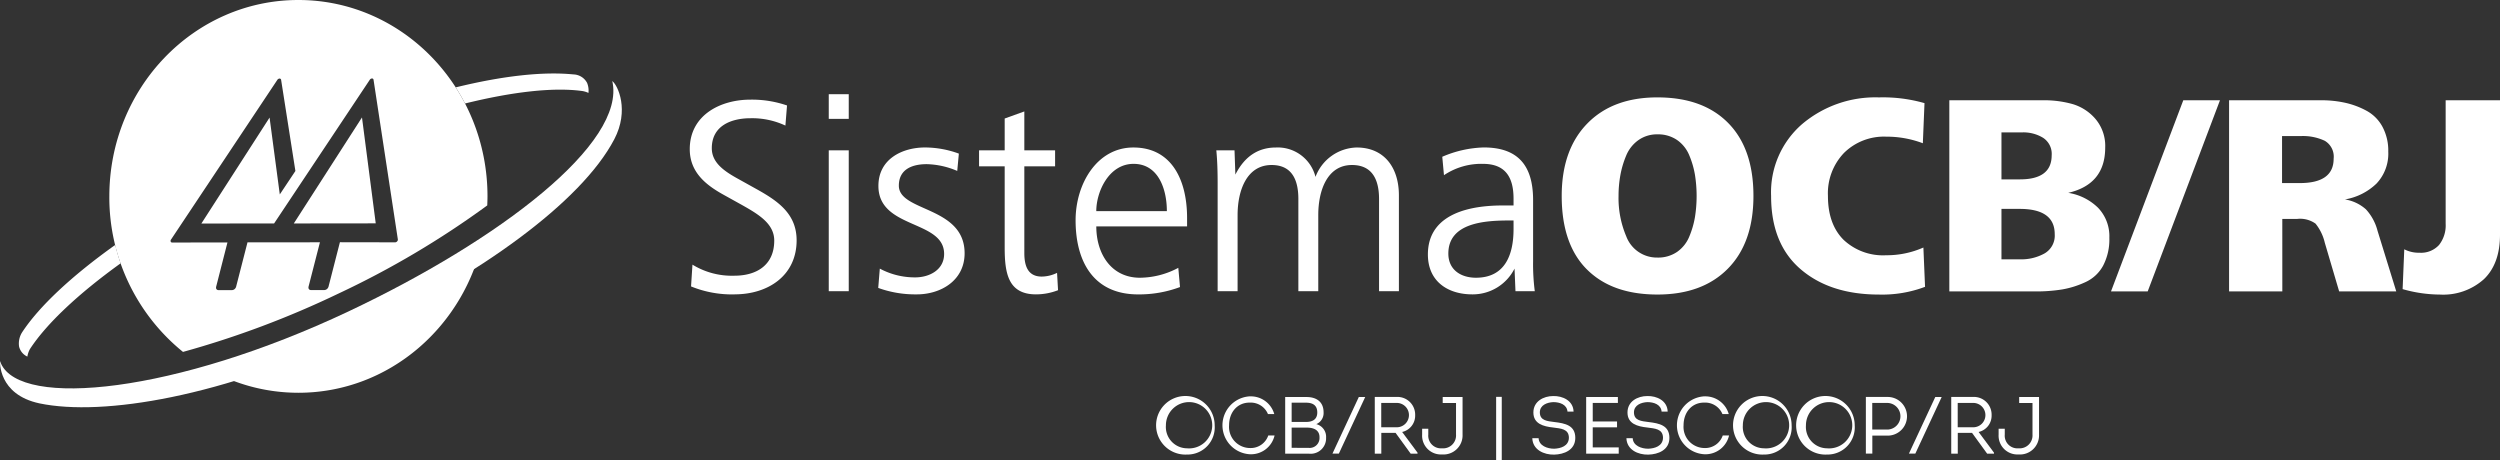
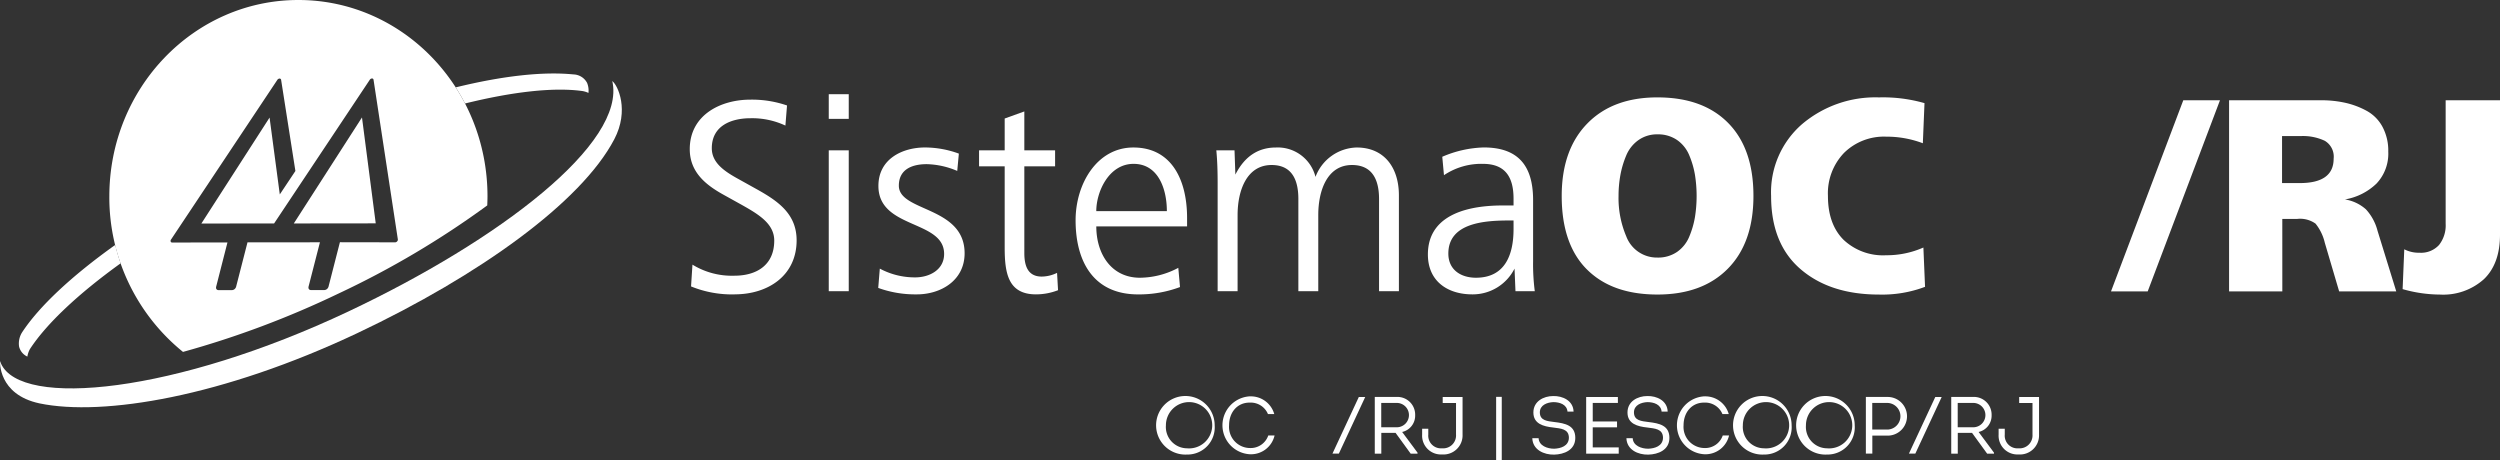
<svg xmlns="http://www.w3.org/2000/svg" id="Group_197" data-name="Group 197" width="429.229" height="79" viewBox="0 0 429.229 79">
  <rect x="0" y="0" width="429.229" height="79" fill="#333333" stroke="none" />
  <defs>
    <clipPath id="clip-path">
      <rect id="Rectangle_500" data-name="Rectangle 500" width="429.229" height="79" fill="#fff" />
    </clipPath>
  </defs>
  <g id="Group_196" data-name="Group 196" clip-path="url(#clip-path)">
    <path id="Path_218" data-name="Path 218" d="M25.52,112.477c-7.511,5.355-13.111,10.6-16.015,15.049a3.6,3.6,0,0,0-.492,2.4,2.548,2.548,0,0,0,1.422,1.725,3.983,3.983,0,0,1,.445-1.3c2.847-4.359,8.291-9.473,15.57-14.716-.361-1.03-.666-2.087-.93-3.161" transform="translate(-5.737 -70.425)" fill="#fff" />
    <path id="Path_219" data-name="Path 219" d="M239.936,35.384a2.729,2.729,0,0,0-2.355-1.473c-5.279-.523-12.2.261-20.211,2.226q.863,1.34,1.6,2.767c8.145-2.01,15.091-2.8,19.99-2.161a3.808,3.808,0,0,1,1.2.347,3.472,3.472,0,0,0-.226-1.706" transform="translate(-139.129 -21.134)" fill="#fff" />
-     <path id="Path_220" data-name="Path 220" d="M122.044,122.552a165.469,165.469,0,0,1-23.068,8.915,31.435,31.435,0,0,0,15.6,4.145c15.62,0,28.66-11.463,31.762-26.726a185.473,185.473,0,0,1-24.3,13.665" transform="translate(-63.35 -68.177)" fill="#fff" />
    <path id="Path_221" data-name="Path 221" d="M105.12,37.191c2.482,10.683-19.456,27.364-45.3,39.57C30.187,90.756,3.561,93.474.148,85.661Q.071,85.472,0,85.276s-.38,5.742,6.787,7.268c10.9,2.267,31.473-1.15,54.564-12.062C82.3,70.579,99.8,58.007,105.466,47.2c2.61-4.973.634-9.258-.346-10" transform="translate(0 -23.286)" fill="#fff" />
    <path id="Path_222" data-name="Path 222" d="M140.14,72.132l5.318-.01,8.751-.008-2.361-18.187Z" transform="translate(-89.698 -33.765)" fill="#fff" />
    <path id="Path_223" data-name="Path 223" d="M101.569,41.437a.453.453,0,0,1-.328.169l-9.5-.017-1.958,7.638c0,.008-.008.023-.008.031l-.013.047c0-.007-.012-.007-.012-.007a.757.757,0,0,1-.654.5H86.752a.4.4,0,0,1-.4-.489.087.087,0,0,0-.019,0l.019-.073L88.311,41.6l-12.436.009-1.96,7.636c0,.015-.007.024-.007.035l-.009.046s-.015,0-.015-.01a.756.756,0,0,1-.653.494l-2.348,0a.4.4,0,0,1-.4-.488h-.012l.016-.073,1.947-7.623-9.5.014a.249.249,0,0,1-.244-.161.364.364,0,0,1,.048-.341L80.994,13.721a.5.5,0,0,1,.39-.234.26.26,0,0,1,.265.234L84.1,29.356l-2.681,4.025L79.664,20.187,67.956,38.378l12.486-.012L96.868,13.7a.493.493,0,0,1,.381-.229.258.258,0,0,1,.267.229l4.173,27.4a.4.4,0,0,1-.12.333M84.612,0C66.684,0,52.154,15.089,52.154,33.716A34.135,34.135,0,0,0,64.8,60.42a160.229,160.229,0,0,0,26.67-10.006A153.907,153.907,0,0,0,117.04,35.269c.019-.517.041-1.035.041-1.553C117.081,15.089,102.543,0,84.612,0" transform="translate(-33.382)" fill="#fff" />
    <path id="Path_224" data-name="Path 224" d="M336.733,79.2a18.619,18.619,0,0,1-7.494-1.367l.242-3.741a12.918,12.918,0,0,0,7.2,1.9c3.8,0,6.842-1.807,6.842-6.031,0-2.912-2.709-4.513-5.569-6.127l-3.227-1.792c-3.052-1.7-5.708-3.892-5.708-7.777,0-5.89,5.327-8.5,10.376-8.5a18.444,18.444,0,0,1,6.322,1l-.278,3.452a13.48,13.48,0,0,0-5.985-1.261c-3.279,0-6.652,1.261-6.652,5.152,0,2.531,2.2,3.99,4.675,5.344l3.236,1.8c3.469,1.955,6.652,4.144,6.652,8.666,0,6.068-4.917,9.275-10.632,9.275" transform="translate(-210.592 -28.656)" fill="#fff" />
    <path id="Path_225" data-name="Path 225" d="M395.316,52.9h3.432V77.085h-3.432Zm0-9.63h3.432V47.5h-3.432Z" transform="translate(-253.025 -27.091)" fill="#fff" />
    <path id="Path_226" data-name="Path 226" d="M425.553,92.942a18.6,18.6,0,0,1-6.637-1.108l.271-3.315a12.694,12.694,0,0,0,6.089,1.506c2.385,0,4.953-1.263,4.953-4.029,0-5.886-11.282-4.238-11.282-11.67,0-4.667,4.156-6.606,8-6.606a16.963,16.963,0,0,1,5.811,1.056l-.277,2.973a14.057,14.057,0,0,0-5.24-1.164c-2.253,0-4.785.723-4.785,3.694,0,4.523,11.291,3.5,11.291,11.609,0,4.667-4.076,7.054-8.2,7.054" transform="translate(-268.131 -42.401)" fill="#fff" />
    <path id="Path_227" data-name="Path 227" d="M476.8,82.583c-4.778,0-5.385-3.6-5.385-8.024V60.605h-4.4V57.849h4.4V52.39l3.373-1.215v6.674h5.282v2.756h-5.282V75.483c0,2.144.563,4.045,2.992,4.045a6.112,6.112,0,0,0,2.627-.64l.169,2.98a10.459,10.459,0,0,1-3.775.714" transform="translate(-298.919 -32.042)" fill="#fff" />
    <path id="Path_228" data-name="Path 228" d="M523,70.535c-4.253,0-6.4,4.809-6.4,8.115h12.119c0-3.738-1.434-8.115-5.715-8.115m-6.4,10.738c0,4.724,2.577,8.813,7.493,8.813a14.191,14.191,0,0,0,6.586-1.7l.292,3.3a19.982,19.982,0,0,1-7.207,1.261c-7.53,0-10.719-5.487-10.719-12.734,0-6.225,3.658-12.488,9.922-12.488,6.607,0,9.22,5.625,9.22,12.1v1.452Z" transform="translate(-328.378 -42.402)" fill="#fff" />
    <path id="Path_229" data-name="Path 229" d="M608.125,92.395V76.561c0-3.254-1.125-5.829-4.647-5.829-4.244,0-5.788,4.377-5.788,8.594V92.395h-3.418V76.561c0-3.254-1.09-5.829-4.595-5.829-4.267,0-5.839,4.377-5.839,8.594V92.395h-3.425v-18.5c0-1.891-.045-3.8-.226-5.684h3.124l.146,4.166c1.6-3.154,3.938-4.652,6.968-4.652a6.68,6.68,0,0,1,6.789,5.047,7.758,7.758,0,0,1,7.068-5.047c4.771,0,7.252,3.5,7.252,8.21V92.395Z" transform="translate(-371.354 -42.401)" fill="#fff" />
    <path id="Path_230" data-name="Path 230" d="M695.809,80.254h-.65c-4.18,0-10.545.341-10.545,5.681,0,2.826,2.194,4.149,4.734,4.149,4.955,0,6.461-3.861,6.461-8.37Zm.33,12.14-.161-3.875a8.037,8.037,0,0,1-7.244,4.423c-4.171,0-7.631-2.189-7.631-6.856,0-6.221,5.706-8.409,12.87-8.409h1.836V76.514c0-3.7-1.412-5.98-5.246-5.98a11.471,11.471,0,0,0-6.7,1.946l-.292-3.163a19.182,19.182,0,0,1,7.122-1.6c5.8,0,8.473,3.012,8.473,9.038v10.5a35.506,35.506,0,0,0,.29,5.137Z" transform="translate(-435.946 -42.401)" fill="#fff" />
    <path id="Path_231" data-name="Path 231" d="M749.244,74.25q-4.311-4.329-4.311-12.6,0-7.921,4.381-12.423t12.055-4.5q7.816,0,12.15,4.4t4.334,12.522q0,8.021-4.382,12.473t-12.1,4.452q-7.815,0-12.126-4.329m6.773-5.658a5.614,5.614,0,0,0,5.353,3.641,5.729,5.729,0,0,0,3.387-.984,5.936,5.936,0,0,0,2.084-2.632,15.225,15.225,0,0,0,.971-3.345,23.139,23.139,0,0,0,0-7.233,15.242,15.242,0,0,0-.971-3.345,5.944,5.944,0,0,0-2.084-2.632,5.734,5.734,0,0,0-3.387-.984,5.477,5.477,0,0,0-3.292,1.009,6.1,6.1,0,0,0-2.084,2.657,16.084,16.084,0,0,0-.995,3.37,20.075,20.075,0,0,0-.308,3.542,16.8,16.8,0,0,0,1.326,6.938" transform="translate(-476.801 -28.006)" fill="#fff" />
    <path id="Path_232" data-name="Path 232" d="M870.962,70.511l.284,6.741a20.787,20.787,0,0,1-7.91,1.328q-8.384,0-13.453-4.354t-5.068-12.571A15.491,15.491,0,0,1,850.12,49.33a19.454,19.454,0,0,1,13.216-4.6,25.848,25.848,0,0,1,7.815.984l-.284,6.888a17.624,17.624,0,0,0-6.3-1.132,9.754,9.754,0,0,0-7.223,2.78,10.027,10.027,0,0,0-2.771,7.4q0,4.822,2.653,7.5a9.858,9.858,0,0,0,7.342,2.681,15.543,15.543,0,0,0,6.395-1.328" transform="translate(-540.731 -28.007)" fill="#fff" />
-     <path id="Path_233" data-name="Path 233" d="M944.56,78.863H929.828V46.046h16.105a17.989,17.989,0,0,1,5.092.664,8.235,8.235,0,0,1,3.908,2.558,7.164,7.164,0,0,1,1.658,4.9q0,6.3-6.347,7.774A9.387,9.387,0,0,1,955.36,64.5a7.039,7.039,0,0,1,1.942,5.166,9.723,9.723,0,0,1-1.066,4.772,6.534,6.534,0,0,1-3.032,2.829,15.734,15.734,0,0,1-3.979,1.255,27.966,27.966,0,0,1-4.666.344m-5.779-27.307v8.069h3.173q5.447,0,5.448-4.133a3.293,3.293,0,0,0-1.469-3,6.484,6.484,0,0,0-3.553-.935Zm0,13.137v8.66H942a8.213,8.213,0,0,0,4.169-1.009,3.53,3.53,0,0,0,1.753-3.321q0-4.329-6.015-4.33Z" transform="translate(-595.145 -28.831)" fill="#fff" />
    <path id="Path_234" data-name="Path 234" d="M1013.244,78.863h-6.3l12.411-32.817h6.3Z" transform="translate(-644.503 -28.83)" fill="#fff" />
    <path id="Path_235" data-name="Path 235" d="M1072.41,78.863h-9.142V46.045h15.821a18.743,18.743,0,0,1,4.168.443,14.071,14.071,0,0,1,3.647,1.378,6.776,6.776,0,0,1,2.7,2.731,8.655,8.655,0,0,1,.995,4.256,7.471,7.471,0,0,1-2.013,5.486,10.237,10.237,0,0,1-5.423,2.731,7.1,7.1,0,0,1,3.6,1.7,8.616,8.616,0,0,1,1.989,3.665l3.221,10.431h-9.805L1079.7,70.5a8.222,8.222,0,0,0-1.586-3.272,4.557,4.557,0,0,0-3.15-.812h-2.558Zm-.047-26.668v8.069h3.031q5.827,0,5.827-4.183a3.167,3.167,0,0,0-1.516-3.075,8.789,8.789,0,0,0-4.121-.812Z" transform="translate(-680.554 -28.83)" fill="#fff" />
    <path id="Path_236" data-name="Path 236" d="M1146.044,78.469l.284-6.839a5.388,5.388,0,0,0,2.605.591,4.181,4.181,0,0,0,3.363-1.329,5.416,5.416,0,0,0,1.137-3.641V46.045h9.332V69.121q0,4.97-2.747,7.626a10.444,10.444,0,0,1-7.579,2.657,23.56,23.56,0,0,1-6.395-.935" transform="translate(-733.535 -28.83)" fill="#fff" />
    <path id="Path_237" data-name="Path 237" d="M557.756,191.918a5.029,5.029,0,1,1,4.761-5.015,4.674,4.674,0,0,1-4.761,5.015m0-1.07a3.975,3.975,0,1,0-3.611-3.945,3.661,3.661,0,0,0,3.611,3.945" transform="translate(-353.967 -113.877)" fill="#fff" />
    <path id="Path_238" data-name="Path 238" d="M587.854,182.023a4.175,4.175,0,0,1,4.159,3.042H590.93a3.2,3.2,0,0,0-3.076-1.973c-2.153-.042-3.6,1.639-3.6,3.9a3.623,3.623,0,0,0,3.584,3.9,3.185,3.185,0,0,0,3.143-2.154h1.083a4.159,4.159,0,0,1-4.213,3.223,4.979,4.979,0,0,1,0-9.946" transform="translate(-373.231 -113.969)" fill="#fff" />
-     <path id="Path_239" data-name="Path 239" d="M618.369,186.975a2.24,2.24,0,0,1,1.685,2.334,2.646,2.646,0,0,1-2.969,2.736h-4.053v-9.724h3.651c1.685,0,2.942.792,2.942,2.64a2.045,2.045,0,0,1-1.257,2.014m-4.226-3.681V186.6h2.474c1.083,0,1.926-.417,1.926-1.625,0-1.25-.8-1.681-1.926-1.681Zm0,4.279v3.473H617a1.693,1.693,0,0,0,1.926-1.736c.04-1.292-.95-1.737-2.18-1.737Z" transform="translate(-392.377 -114.156)" fill="#fff" />
    <path id="Path_240" data-name="Path 240" d="M640.109,182.321h1.1l-4.521,9.71h-1.1Z" transform="translate(-406.814 -114.156)" fill="#fff" />
    <path id="Path_241" data-name="Path 241" d="M663.108,191.854v.167h-1.177l-2.594-3.57h-2.448v3.57h-1.123v-9.738H659.5a3.043,3.043,0,0,1,3.2,3.126,2.867,2.867,0,0,1-2.234,2.889Zm-3.611-4.362a2.091,2.091,0,1,0,0-4.181h-2.621v4.181Z" transform="translate(-419.729 -114.132)" fill="#fff" />
    <path id="Path_242" data-name="Path 242" d="M685.3,188.78a3.279,3.279,0,0,1-3.517,3.4,3.227,3.227,0,0,1-3.424-3.4v-1.014h1.056v1a2.179,2.179,0,0,0,2.368,2.361,2.212,2.212,0,0,0,2.394-2.361v-5.417H681.89v-1.028H685.3Z" transform="translate(-434.19 -114.156)" fill="#fff" />
    <rect id="Rectangle_499" data-name="Rectangle 499" width="0.963" height="10.863" transform="translate(256.875 68.137)" fill="#fff" />
    <path id="Path_243" data-name="Path 243" d="M731.983,189.11c.067,1.306,1.511,1.806,2.661,1.806,1.123-.041,2.5-.444,2.541-1.861,0-1.57-1.418-1.6-2.688-1.778-1.7-.181-3.41-.639-3.41-2.584,0-1.917,1.752-2.82,3.4-2.82,1.618-.042,3.437.778,3.5,2.667h-1.044c-.107-1.236-1.364-1.625-2.434-1.625-1.03.042-2.313.486-2.313,1.764,0,1.445,1.351,1.5,2.487,1.653,1.859.222,3.6.57,3.6,2.723,0,2.084-1.926,2.834-3.624,2.875-1.738.042-3.691-.82-3.758-2.82Z" transform="translate(-467.819 -113.875)" fill="#fff" />
    <path id="Path_244" data-name="Path 244" d="M762.057,183.335h-4.32v3.181h4.173v1.014h-4.173v3.445H762.2v1.07h-5.59V182.32h5.443Z" transform="translate(-484.278 -114.156)" fill="#fff" />
    <path id="Path_245" data-name="Path 245" d="M776.871,189.11c.067,1.306,1.511,1.806,2.661,1.806,1.123-.041,2.5-.444,2.541-1.861,0-1.57-1.418-1.6-2.688-1.778-1.7-.181-3.41-.639-3.41-2.584,0-1.917,1.752-2.82,3.4-2.82,1.618-.042,3.437.778,3.5,2.667h-1.043c-.107-1.236-1.364-1.625-2.434-1.625-1.03.042-2.313.486-2.313,1.764,0,1.445,1.351,1.5,2.487,1.653,1.859.222,3.6.57,3.6,2.723,0,2.084-1.926,2.834-3.624,2.875-1.739.042-3.691-.82-3.758-2.82Z" transform="translate(-496.55 -113.875)" fill="#fff" />
    <path id="Path_246" data-name="Path 246" d="M804.639,182.023a4.176,4.176,0,0,1,4.16,3.042h-1.083a3.2,3.2,0,0,0-3.076-1.973c-2.153-.042-3.6,1.639-3.6,3.9a3.623,3.623,0,0,0,3.584,3.9,3.185,3.185,0,0,0,3.143-2.154h1.083a4.158,4.158,0,0,1-4.213,3.223,4.979,4.979,0,0,1,0-9.946" transform="translate(-511.986 -113.969)" fill="#fff" />
    <path id="Path_247" data-name="Path 247" d="M832.954,191.918a5.029,5.029,0,1,1,4.761-5.015,4.674,4.674,0,0,1-4.761,5.015m0-1.07a3.975,3.975,0,1,0-3.611-3.945,3.661,3.661,0,0,0,3.611,3.945" transform="translate(-530.109 -113.877)" fill="#fff" />
    <path id="Path_248" data-name="Path 248" d="M863.053,191.918a5.029,5.029,0,1,1,4.761-5.015,4.674,4.674,0,0,1-4.761,5.015m0-1.07a3.975,3.975,0,1,0-3.611-3.945,3.661,3.661,0,0,0,3.611,3.945" transform="translate(-549.375 -113.877)" fill="#fff" />
    <path id="Path_249" data-name="Path 249" d="M890.015,192v-9.724c1.231,0,2.514-.014,3.745,0a3.32,3.32,0,0,1,0,6.64h-2.634V192Zm3.745-4.126a2.287,2.287,0,0,0,0-4.57c-.856-.014-1.752,0-2.648,0v4.57Z" transform="translate(-569.662 -114.122)" fill="#fff" />
    <path id="Path_250" data-name="Path 250" d="M915.084,182.321h1.1l-4.521,9.71h-1.1Z" transform="translate(-582.814 -114.156)" fill="#fff" />
    <path id="Path_251" data-name="Path 251" d="M938.083,191.854v.167h-1.177l-2.595-3.57h-2.448v3.57h-1.123v-9.738h3.731a3.043,3.043,0,0,1,3.2,3.126,2.866,2.866,0,0,1-2.233,2.889Zm-3.611-4.362a2.091,2.091,0,1,0,0-4.181h-2.621v4.181Z" transform="translate(-595.729 -114.132)" fill="#fff" />
    <path id="Path_252" data-name="Path 252" d="M960.276,188.78a3.279,3.279,0,0,1-3.517,3.4,3.227,3.227,0,0,1-3.424-3.4v-1.014h1.056v1a2.179,2.179,0,0,0,2.368,2.361,2.213,2.213,0,0,0,2.393-2.361v-5.417h-2.287v-1.028h3.411Z" transform="translate(-610.19 -114.156)" fill="#fff" />
  </g>
</svg>